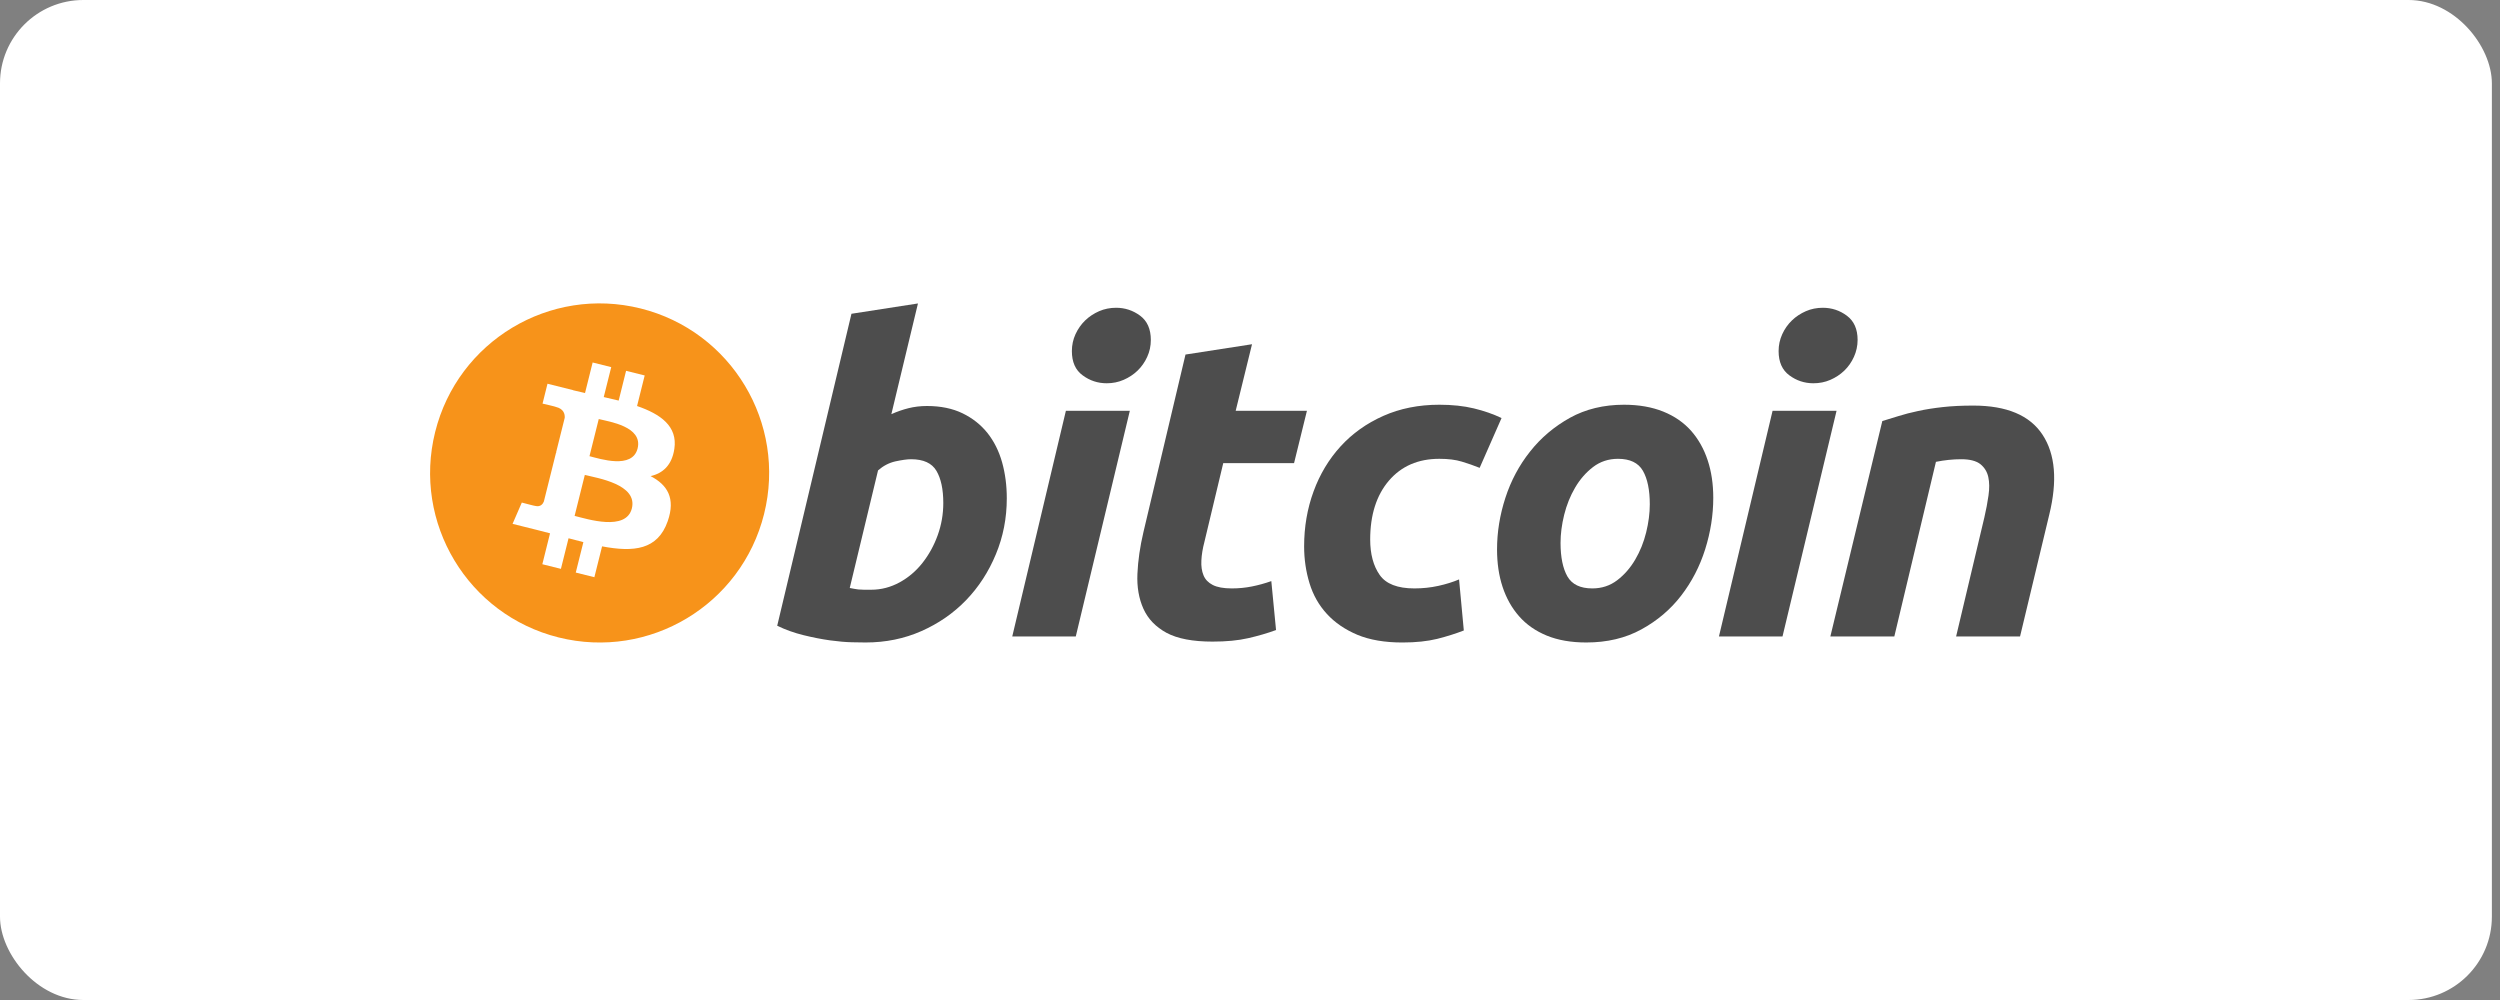
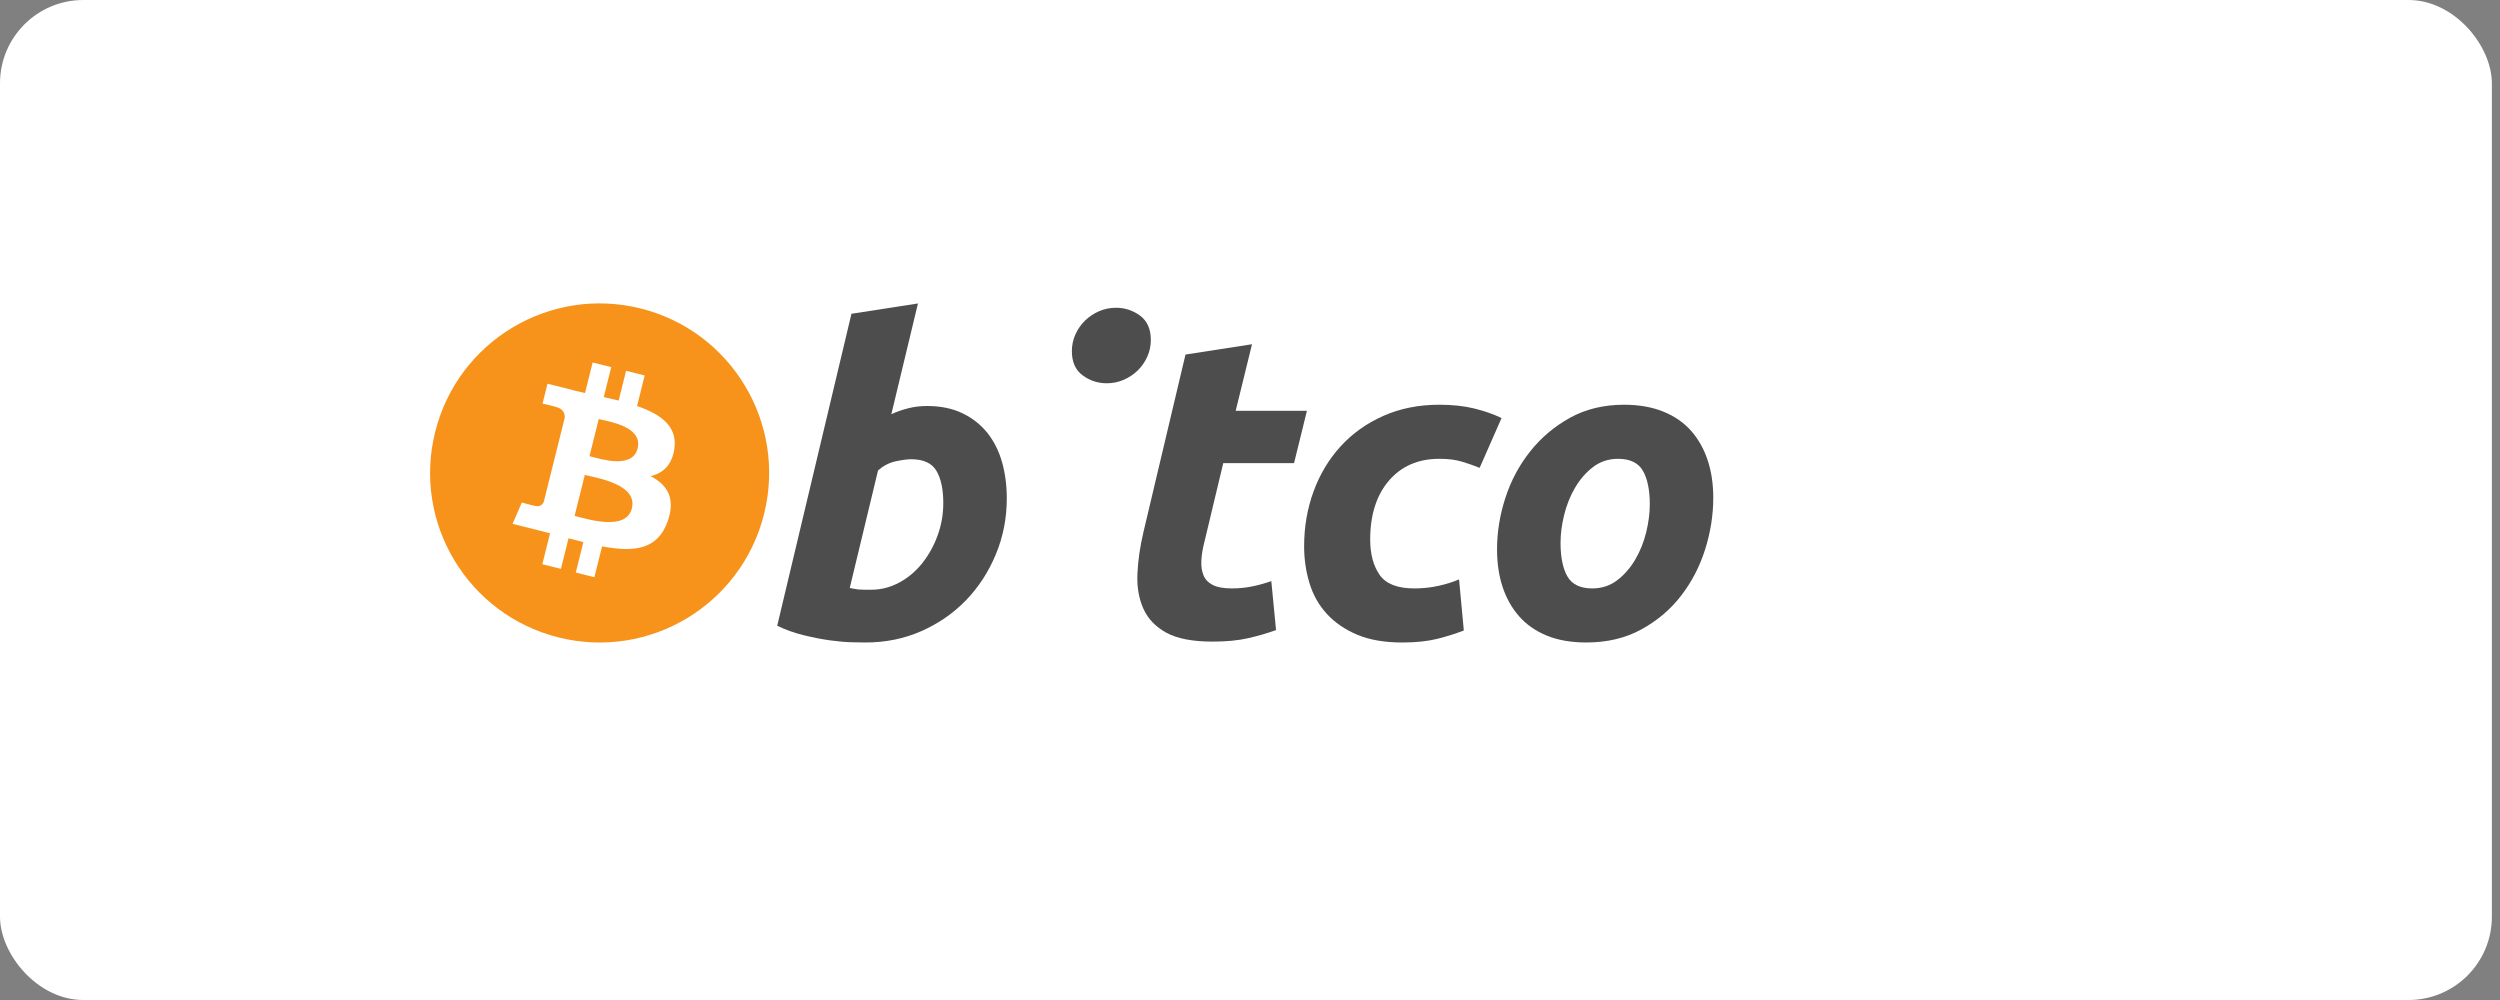
<svg xmlns="http://www.w3.org/2000/svg" width="120" height="48" viewBox="0 0 120 48" fill="none">
  <rect x="0" y="0" width="120" height="48" fill="#808080" stroke="none" />
  <rect width="119.61" height="48" rx="4" fill="white" />
  <path d="M36.676 24.671C35.59 29.031 31.173 31.685 26.813 30.597C22.454 29.51 19.8 25.094 20.888 20.734C21.974 16.373 26.39 13.72 30.75 14.806C35.11 15.894 37.764 20.311 36.676 24.671Z" fill="#F7931A" />
  <path d="M32.369 21.543C32.531 20.459 31.707 19.877 30.579 19.489L30.945 18.022L30.052 17.799L29.696 19.228C29.461 19.169 29.22 19.114 28.98 19.059L29.339 17.622L28.447 17.399L28.081 18.866C27.886 18.821 27.695 18.778 27.51 18.732L27.511 18.727L26.28 18.419L26.042 19.373C26.042 19.373 26.705 19.525 26.691 19.535C27.052 19.625 27.118 19.864 27.107 20.054L26.69 21.725C26.715 21.732 26.748 21.741 26.783 21.755C26.753 21.747 26.722 21.739 26.689 21.732L26.105 24.073C26.061 24.183 25.948 24.347 25.696 24.285C25.704 24.298 25.047 24.123 25.047 24.123L24.603 25.145L25.765 25.435C25.982 25.489 26.193 25.546 26.402 25.599L26.032 27.083L26.924 27.305L27.29 25.837C27.534 25.903 27.77 25.965 28.002 26.022L27.637 27.483L28.53 27.706L28.9 26.225C30.422 26.513 31.568 26.397 32.05 25.019C32.438 23.91 32.03 23.271 31.229 22.854C31.812 22.719 32.252 22.335 32.369 21.543ZM30.329 24.404C30.053 25.512 28.186 24.913 27.581 24.763L28.071 22.797C28.676 22.948 30.617 23.247 30.329 24.404ZM30.605 21.526C30.353 22.535 28.799 22.023 28.295 21.897L28.74 20.114C29.244 20.24 30.867 20.474 30.605 21.526Z" fill="white" />
  <path d="M44.494 19.488C45.154 19.488 45.724 19.607 46.203 19.839C46.685 20.073 47.082 20.389 47.401 20.787C47.715 21.186 47.949 21.653 48.1 22.188C48.25 22.724 48.326 23.3 48.326 23.918C48.326 24.866 48.152 25.762 47.801 26.606C47.45 27.452 46.974 28.185 46.369 28.811C45.764 29.436 45.05 29.929 44.227 30.293C43.404 30.657 42.51 30.839 41.55 30.839C41.426 30.839 41.208 30.835 40.9 30.829C40.592 30.823 40.237 30.791 39.84 30.737C39.441 30.681 39.019 30.599 38.573 30.489C38.127 30.38 37.704 30.229 37.306 30.036L40.87 15.061L44.062 14.566L42.785 19.88C43.059 19.757 43.334 19.662 43.609 19.593C43.883 19.524 44.179 19.488 44.494 19.488ZM41.816 28.307C42.297 28.307 42.75 28.188 43.176 27.956C43.602 27.724 43.971 27.41 44.279 27.019C44.588 26.626 44.832 26.184 45.01 25.69C45.188 25.196 45.278 24.68 45.278 24.144C45.278 23.485 45.168 22.971 44.948 22.599C44.729 22.229 44.323 22.043 43.733 22.043C43.54 22.043 43.291 22.08 42.982 22.145C42.672 22.215 42.395 22.361 42.146 22.579L40.788 28.223C40.87 28.237 40.942 28.251 41.004 28.264C41.064 28.278 41.131 28.288 41.198 28.294C41.268 28.302 41.349 28.306 41.446 28.306C41.544 28.306 41.666 28.307 41.816 28.307Z" fill="#4D4D4D" />
-   <path d="M51.637 30.551H48.588L51.163 19.717H54.232L51.637 30.551ZM53.12 18.397C52.695 18.397 52.309 18.27 51.967 18.016C51.621 17.764 51.45 17.376 51.45 16.852C51.45 16.564 51.509 16.294 51.625 16.039C51.743 15.785 51.897 15.566 52.089 15.38C52.282 15.195 52.505 15.048 52.758 14.937C53.013 14.827 53.284 14.773 53.573 14.773C53.998 14.773 54.382 14.899 54.726 15.153C55.068 15.408 55.24 15.796 55.24 16.317C55.24 16.606 55.182 16.877 55.065 17.131C54.949 17.386 54.795 17.605 54.602 17.791C54.411 17.976 54.186 18.123 53.933 18.233C53.678 18.344 53.408 18.397 53.12 18.397Z" fill="#4D4D4D" />
+   <path d="M51.637 30.551H48.588H54.232L51.637 30.551ZM53.12 18.397C52.695 18.397 52.309 18.27 51.967 18.016C51.621 17.764 51.45 17.376 51.45 16.852C51.45 16.564 51.509 16.294 51.625 16.039C51.743 15.785 51.897 15.566 52.089 15.38C52.282 15.195 52.505 15.048 52.758 14.937C53.013 14.827 53.284 14.773 53.573 14.773C53.998 14.773 54.382 14.899 54.726 15.153C55.068 15.408 55.24 15.796 55.24 16.317C55.24 16.606 55.182 16.877 55.065 17.131C54.949 17.386 54.795 17.605 54.602 17.791C54.411 17.976 54.186 18.123 53.933 18.233C53.678 18.344 53.408 18.397 53.12 18.397Z" fill="#4D4D4D" />
  <path d="M56.904 17.018L60.097 16.523L59.313 19.717H62.733L62.115 22.229H58.716L57.81 26.019C57.727 26.335 57.679 26.63 57.666 26.904C57.651 27.179 57.686 27.416 57.769 27.615C57.85 27.815 57.998 27.969 58.211 28.078C58.424 28.188 58.728 28.244 59.128 28.244C59.457 28.244 59.777 28.213 60.087 28.151C60.395 28.09 60.707 28.005 61.023 27.893L61.25 30.242C60.838 30.393 60.392 30.523 59.911 30.633C59.43 30.744 58.86 30.797 58.201 30.797C57.254 30.797 56.52 30.657 55.996 30.377C55.474 30.094 55.105 29.709 54.884 29.221C54.666 28.735 54.568 28.175 54.596 27.544C54.624 26.911 54.719 26.246 54.884 25.545L56.904 17.018Z" fill="#4D4D4D" />
  <path d="M62.598 26.226C62.598 25.293 62.749 24.413 63.051 23.589C63.352 22.764 63.786 22.043 64.35 21.424C64.911 20.809 65.595 20.321 66.4 19.963C67.201 19.607 68.098 19.427 69.087 19.427C69.706 19.427 70.258 19.486 70.745 19.603C71.233 19.721 71.675 19.874 72.074 20.066L71.023 22.457C70.748 22.345 70.463 22.247 70.168 22.158C69.873 22.067 69.513 22.023 69.087 22.023C68.07 22.023 67.265 22.374 66.666 23.073C66.07 23.773 65.769 24.715 65.769 25.896C65.769 26.596 65.921 27.163 66.224 27.596C66.525 28.029 67.083 28.244 67.892 28.244C68.291 28.244 68.676 28.203 69.045 28.121C69.417 28.039 69.746 27.935 70.035 27.812L70.263 30.263C69.877 30.413 69.452 30.548 68.985 30.666C68.518 30.78 67.961 30.84 67.316 30.84C66.464 30.84 65.743 30.715 65.153 30.47C64.563 30.22 64.076 29.889 63.692 29.47C63.306 29.05 63.028 28.559 62.857 27.996C62.685 27.434 62.598 26.843 62.598 26.226Z" fill="#4D4D4D" />
  <path d="M76.141 30.839C75.413 30.839 74.781 30.728 74.245 30.509C73.711 30.289 73.268 29.981 72.918 29.582C72.567 29.185 72.304 28.714 72.124 28.171C71.945 27.629 71.858 27.029 71.858 26.371C71.858 25.545 71.991 24.72 72.258 23.897C72.525 23.073 72.921 22.332 73.444 21.674C73.963 21.014 74.604 20.475 75.358 20.054C76.112 19.637 76.979 19.427 77.952 19.427C78.667 19.427 79.296 19.538 79.839 19.757C80.38 19.976 80.826 20.287 81.178 20.684C81.526 21.083 81.791 21.552 81.969 22.095C82.149 22.637 82.237 23.239 82.237 23.897C82.237 24.72 82.106 25.545 81.847 26.37C81.587 27.192 81.202 27.934 80.693 28.594C80.186 29.253 79.551 29.792 78.788 30.21C78.027 30.629 77.144 30.839 76.141 30.839ZM77.665 22.023C77.213 22.023 76.813 22.154 76.471 22.414C76.128 22.676 75.839 23.006 75.607 23.403C75.372 23.802 75.198 24.238 75.08 24.711C74.963 25.185 74.906 25.634 74.906 26.06C74.906 26.747 75.017 27.283 75.235 27.668C75.456 28.051 75.853 28.244 76.43 28.244C76.883 28.244 77.281 28.114 77.625 27.852C77.966 27.592 78.255 27.262 78.489 26.863C78.723 26.466 78.899 26.03 79.016 25.555C79.132 25.083 79.19 24.632 79.19 24.206C79.19 23.521 79.08 22.984 78.86 22.599C78.64 22.216 78.241 22.023 77.665 22.023Z" fill="#4D4D4D" />
-   <path d="M85.56 30.551H82.509L85.084 19.717H88.155L85.56 30.551ZM87.042 18.397C86.616 18.397 86.231 18.27 85.889 18.016C85.546 17.764 85.373 17.376 85.373 16.852C85.373 16.564 85.432 16.294 85.549 16.039C85.665 15.785 85.82 15.566 86.013 15.38C86.204 15.195 86.429 15.048 86.682 14.937C86.935 14.827 87.206 14.773 87.494 14.773C87.921 14.773 88.306 14.899 88.648 15.153C88.992 15.408 89.165 15.796 89.165 16.317C89.165 16.606 89.103 16.877 88.988 17.131C88.873 17.386 88.718 17.605 88.526 17.791C88.333 17.976 88.11 18.123 87.857 18.233C87.602 18.344 87.331 18.397 87.042 18.397Z" fill="#4D4D4D" />
-   <path d="M90.351 20.21C90.582 20.143 90.841 20.061 91.122 19.973C91.404 19.884 91.719 19.802 92.071 19.728C92.419 19.651 92.812 19.589 93.244 19.541C93.676 19.492 94.169 19.468 94.716 19.468C96.324 19.468 97.432 19.936 98.044 20.87C98.656 21.804 98.761 23.081 98.365 24.701L96.962 30.551H93.893L95.252 24.824C95.335 24.467 95.4 24.121 95.448 23.783C95.497 23.448 95.494 23.154 95.438 22.898C95.383 22.646 95.256 22.439 95.058 22.279C94.856 22.122 94.552 22.043 94.14 22.043C93.743 22.043 93.338 22.085 92.925 22.168L90.927 30.551H87.857L90.351 20.21Z" fill="#4D4D4D" />
</svg>